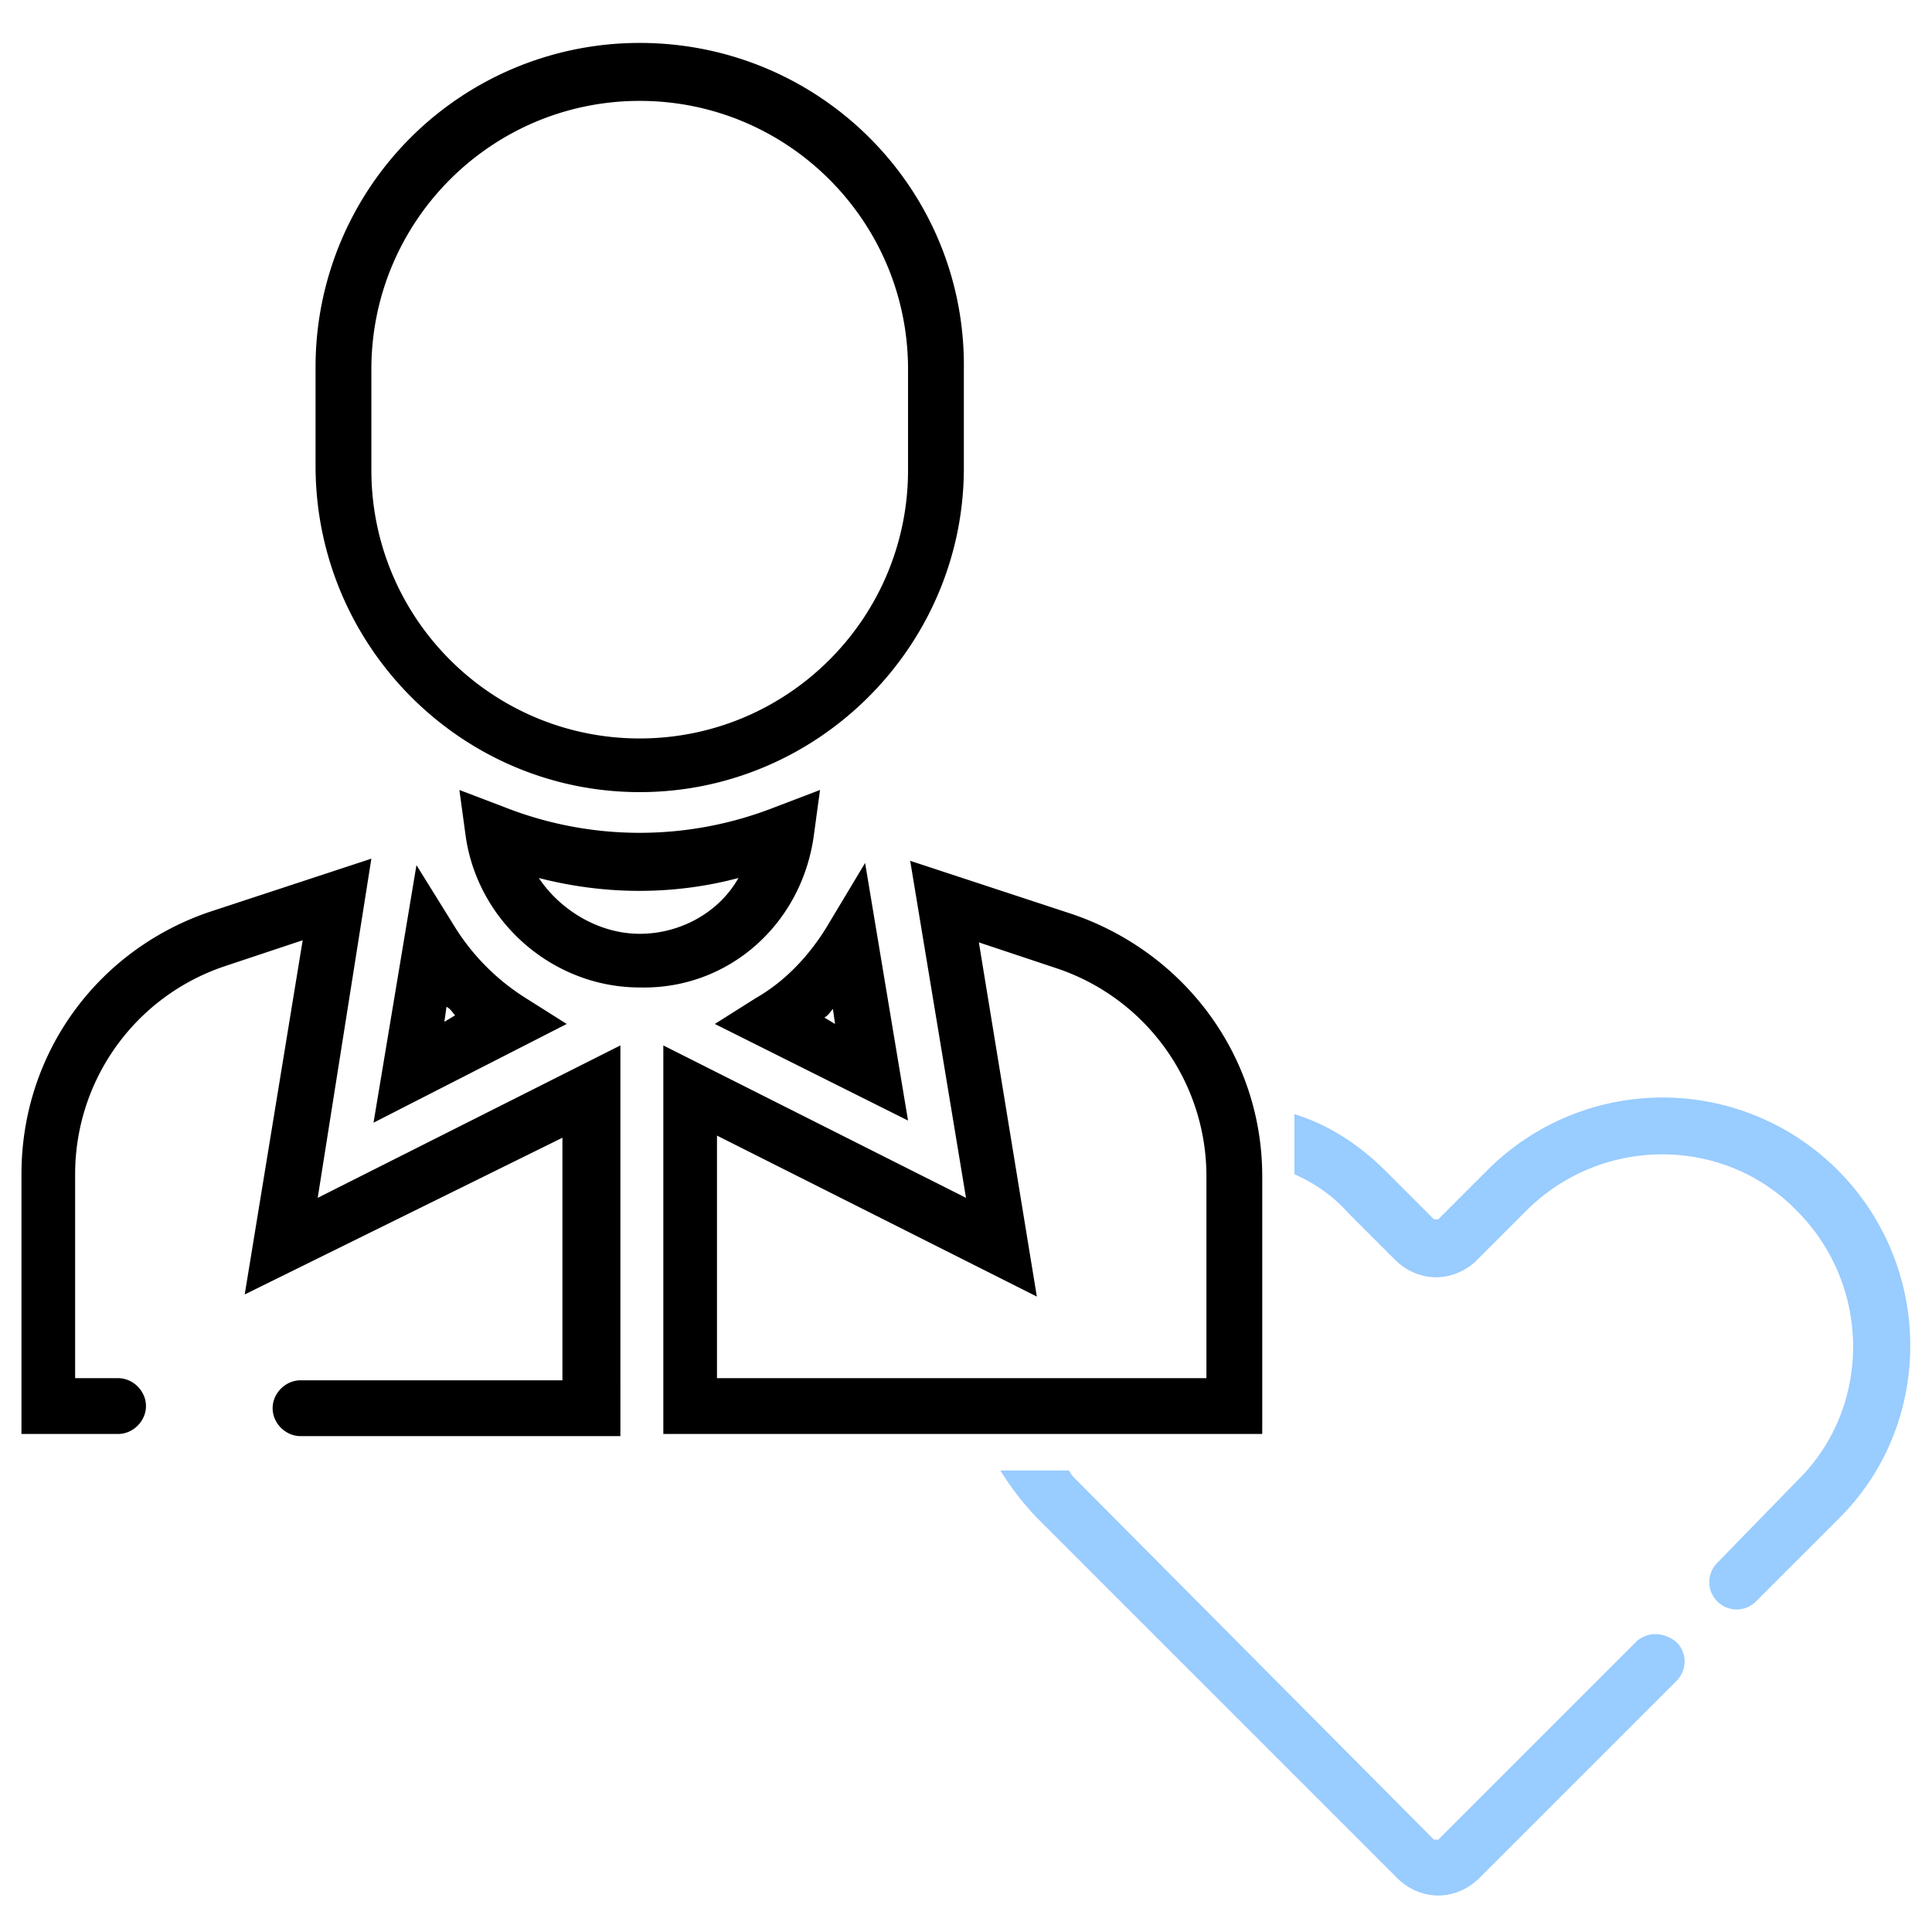
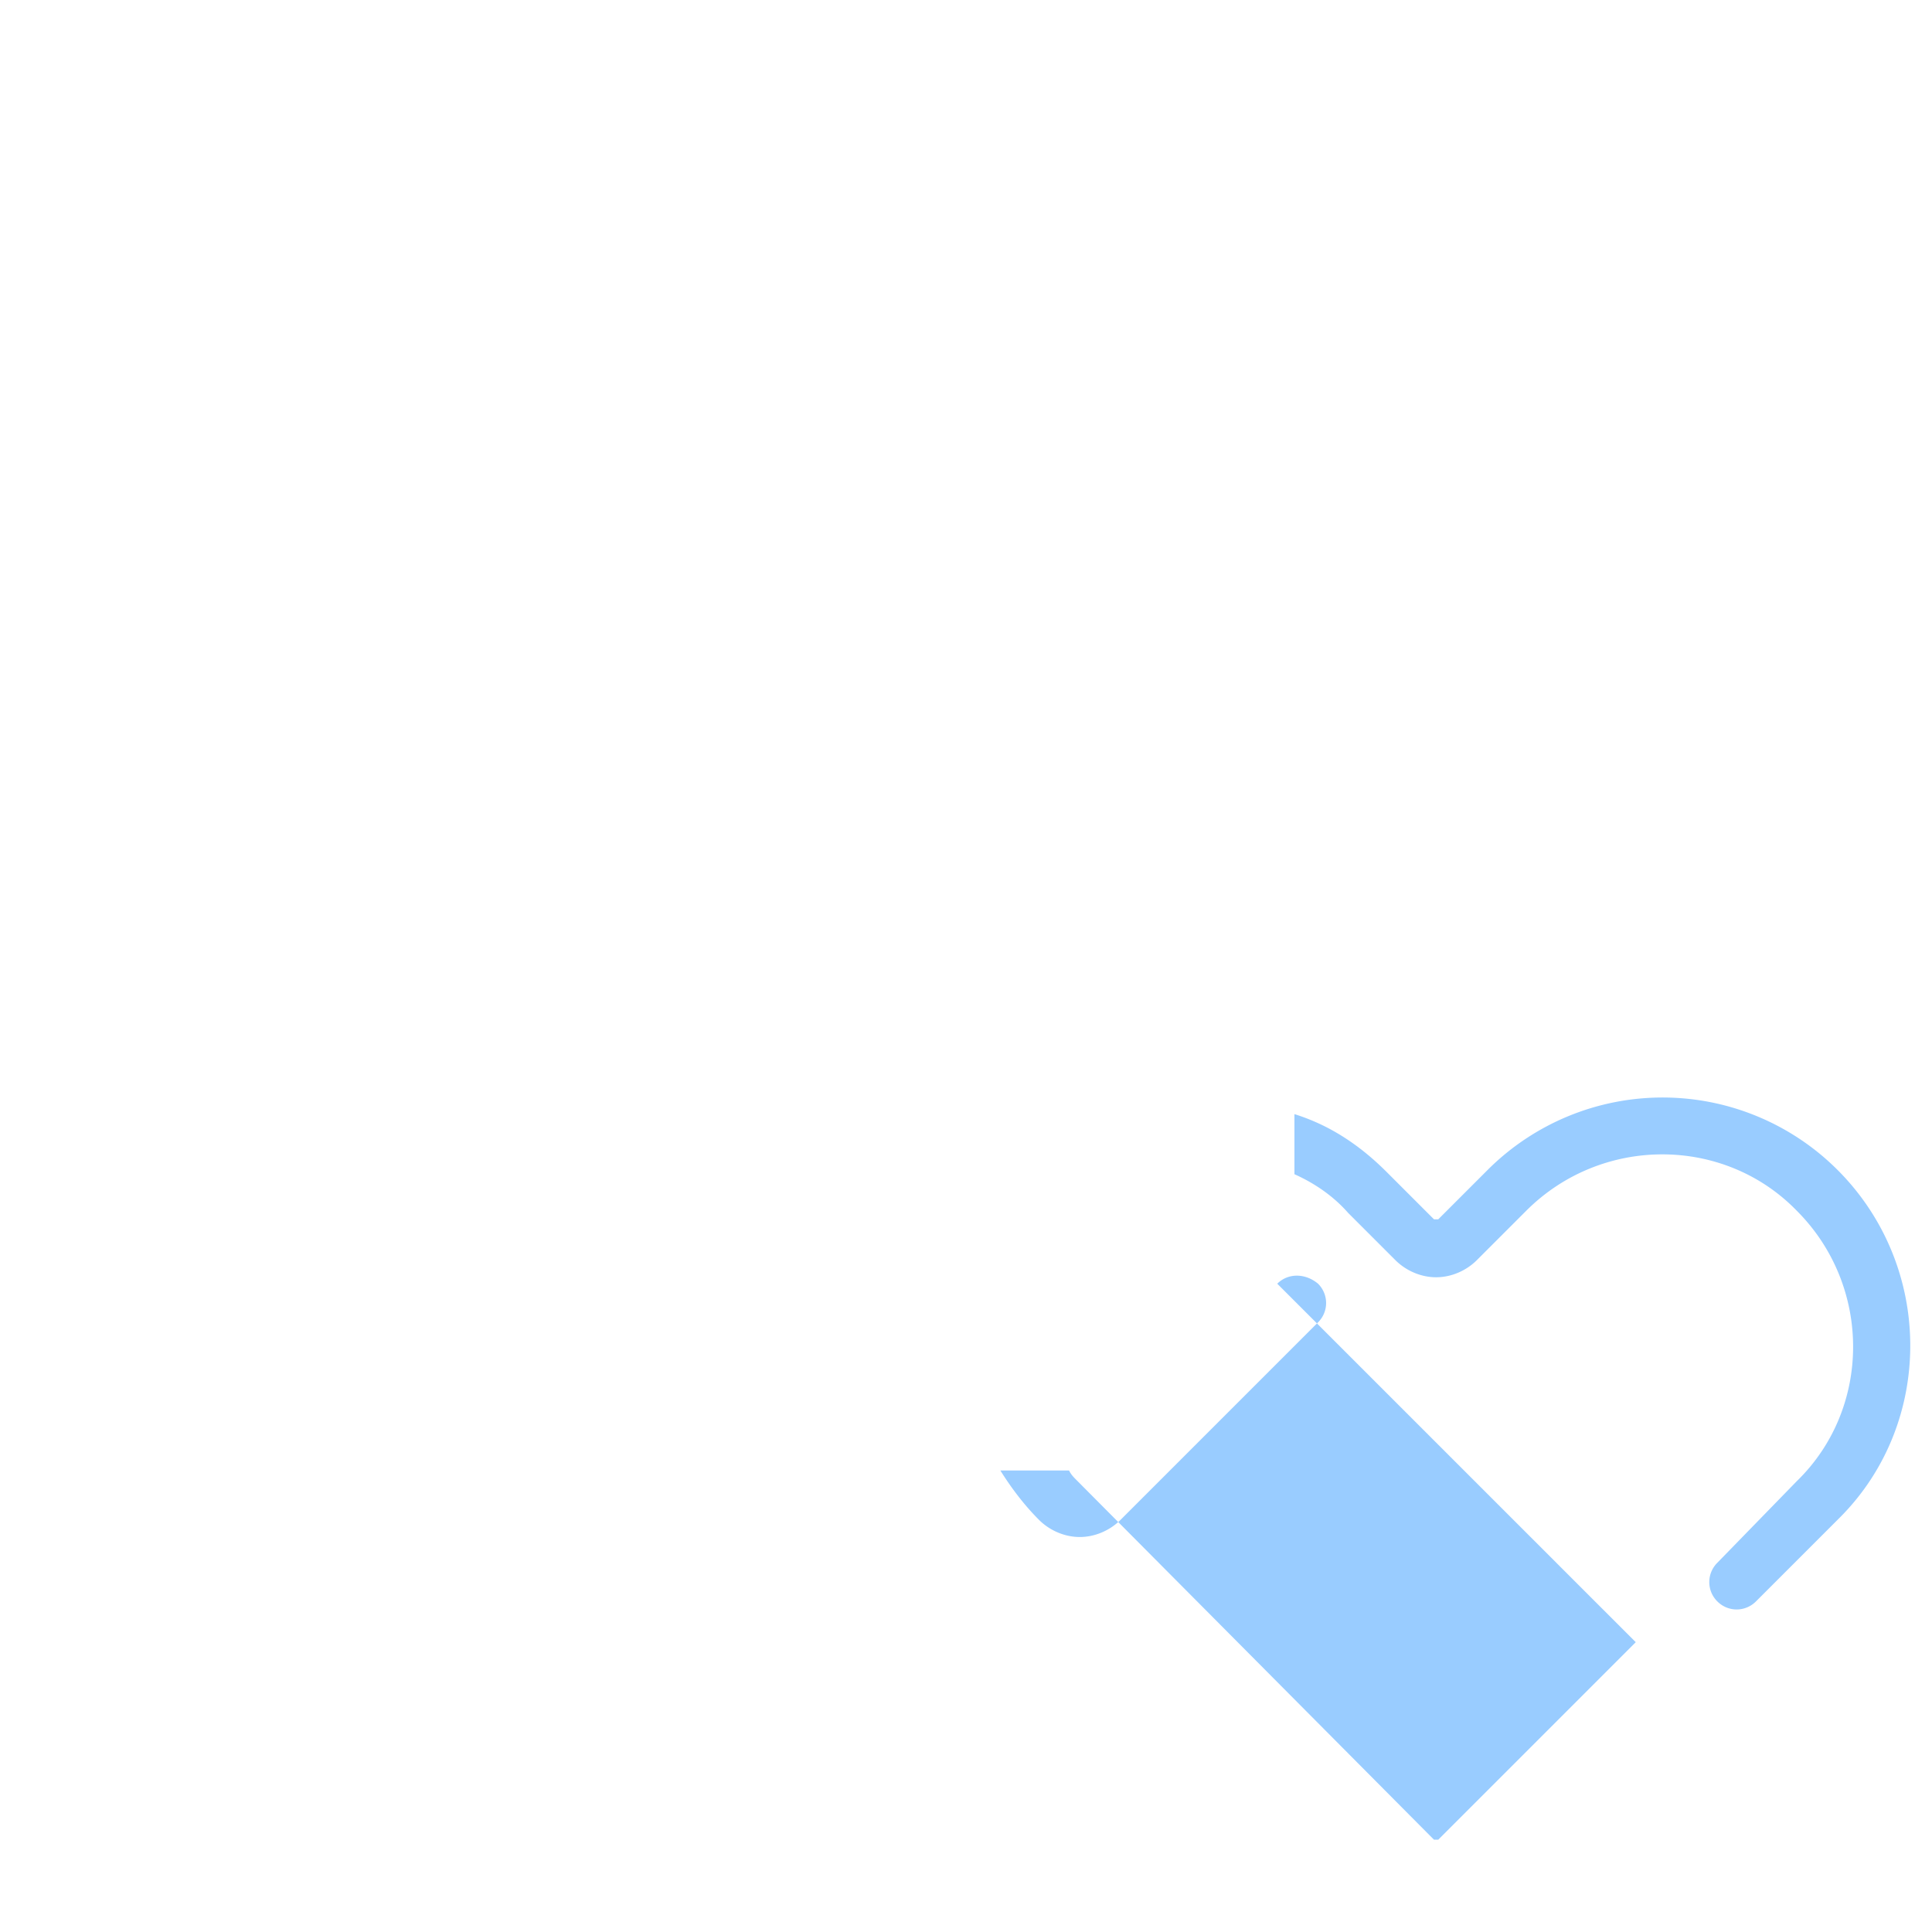
<svg xmlns="http://www.w3.org/2000/svg" viewBox="0 0 90 90">
-   <path d="M76.2 76.5L67 85.7h-.2L50.2 69c-.2-.2-.3-.3-.4-.5h-3.2c.5.8 1.1 1.6 1.8 2.3l16.7 16.7c.5.5 1.2.8 1.9.8s1.4-.3 1.9-.8l9.2-9.2c.5-.5.5-1.3 0-1.8-.6-.5-1.4-.5-1.9 0zm9.4-22a11.53 11.53 0 0 0-16.3 0L67 56.8h-.2l-2.2-2.2c-1.3-1.3-2.7-2.2-4.3-2.7v2.8c.9.4 1.8 1 2.5 1.8l2.2 2.2c.5.5 1.2.8 1.9.8s1.4-.3 1.9-.8l2.3-2.3c3.5-3.5 9.2-3.5 12.6 0 3.5 3.5 3.5 9.2 0 12.6L80 72.8c-.5.5-.5 1.3 0 1.8s1.3.5 1.8 0l3.9-3.9c4.4-4.4 4.4-11.7-.1-16.2z" fill="#9cf" />
-   <path d="M50 42.6l-7.6-2.5L45 55.8l-14.1-7.1v18.1h27.9v-12c0-5.6-3.6-10.4-8.8-12.2zm6.2 21.6H33.4V52.9l14.9 7.5-2.7-16.5 3.6 1.2a10.21 10.21 0 0 1 7 9.7v9.4zM29.8 36.9c8.3 0 15.1-6.8 15.1-15.1v-4.6C45 8.8 38.2 2 29.8 2a15.09 15.09 0 0 0-15.1 15.1v4.6c0 8.4 6.8 15.2 15.1 15.2zM17.3 17.2c0-6.9 5.6-12.5 12.5-12.5s12.5 5.6 12.5 12.5v4.7c0 6.9-5.6 12.5-12.5 12.5s-12.5-5.6-12.5-12.5v-4.7zm9.1 30.5l-1.9-1.2a10.4 10.4 0 0 1-3.3-3.3l-1.8-2.9-2 12 9-4.6zm-5.6-.8c.2.1.3.3.4.4l-.5.3.1-.7zM17.3 40l-7.6 2.5C4.5 44.3 1 49.1 1 54.7v12.1h4.5c.7 0 1.3-.6 1.3-1.3s-.6-1.3-1.3-1.3h-2v-9.5a10.21 10.21 0 0 1 7-9.7l3.6-1.2-2.7 16.5L26.2 53v11.3H14c-.7 0-1.3.6-1.3 1.3s.6 1.3 1.3 1.3h14.9V48.7l-14.1 7.1L17.3 40zm21.2 3.2c-.8 1.3-1.9 2.5-3.3 3.3l-1.9 1.2 9 4.5-2-12-1.8 3zm-.1 4.2c.2-.1.3-.3.4-.4l.1.7-.5-.3zm-.5-8.4l.3-2.2-2.1.8a17.19 17.19 0 0 1-12.6 0l-2.1-.8.3 2.2c.6 4 4.1 7 8.1 7 4.1.1 7.5-2.9 8.1-7zm-8.1 4.5c-1.9 0-3.7-1.1-4.7-2.6 3.1.8 6.3.8 9.3 0-.9 1.6-2.7 2.6-4.6 2.6z" />
+   <path d="M76.2 76.5L67 85.7h-.2L50.2 69c-.2-.2-.3-.3-.4-.5h-3.2c.5.8 1.1 1.6 1.8 2.3c.5.5 1.2.8 1.9.8s1.4-.3 1.9-.8l9.2-9.2c.5-.5.5-1.3 0-1.8-.6-.5-1.4-.5-1.9 0zm9.4-22a11.53 11.53 0 0 0-16.3 0L67 56.8h-.2l-2.2-2.2c-1.3-1.3-2.7-2.2-4.3-2.7v2.8c.9.4 1.8 1 2.5 1.8l2.2 2.2c.5.5 1.2.8 1.9.8s1.4-.3 1.9-.8l2.3-2.3c3.5-3.5 9.2-3.5 12.6 0 3.5 3.5 3.5 9.2 0 12.6L80 72.8c-.5.5-.5 1.3 0 1.8s1.3.5 1.8 0l3.9-3.9c4.4-4.4 4.4-11.7-.1-16.2z" fill="#9cf" />
</svg>